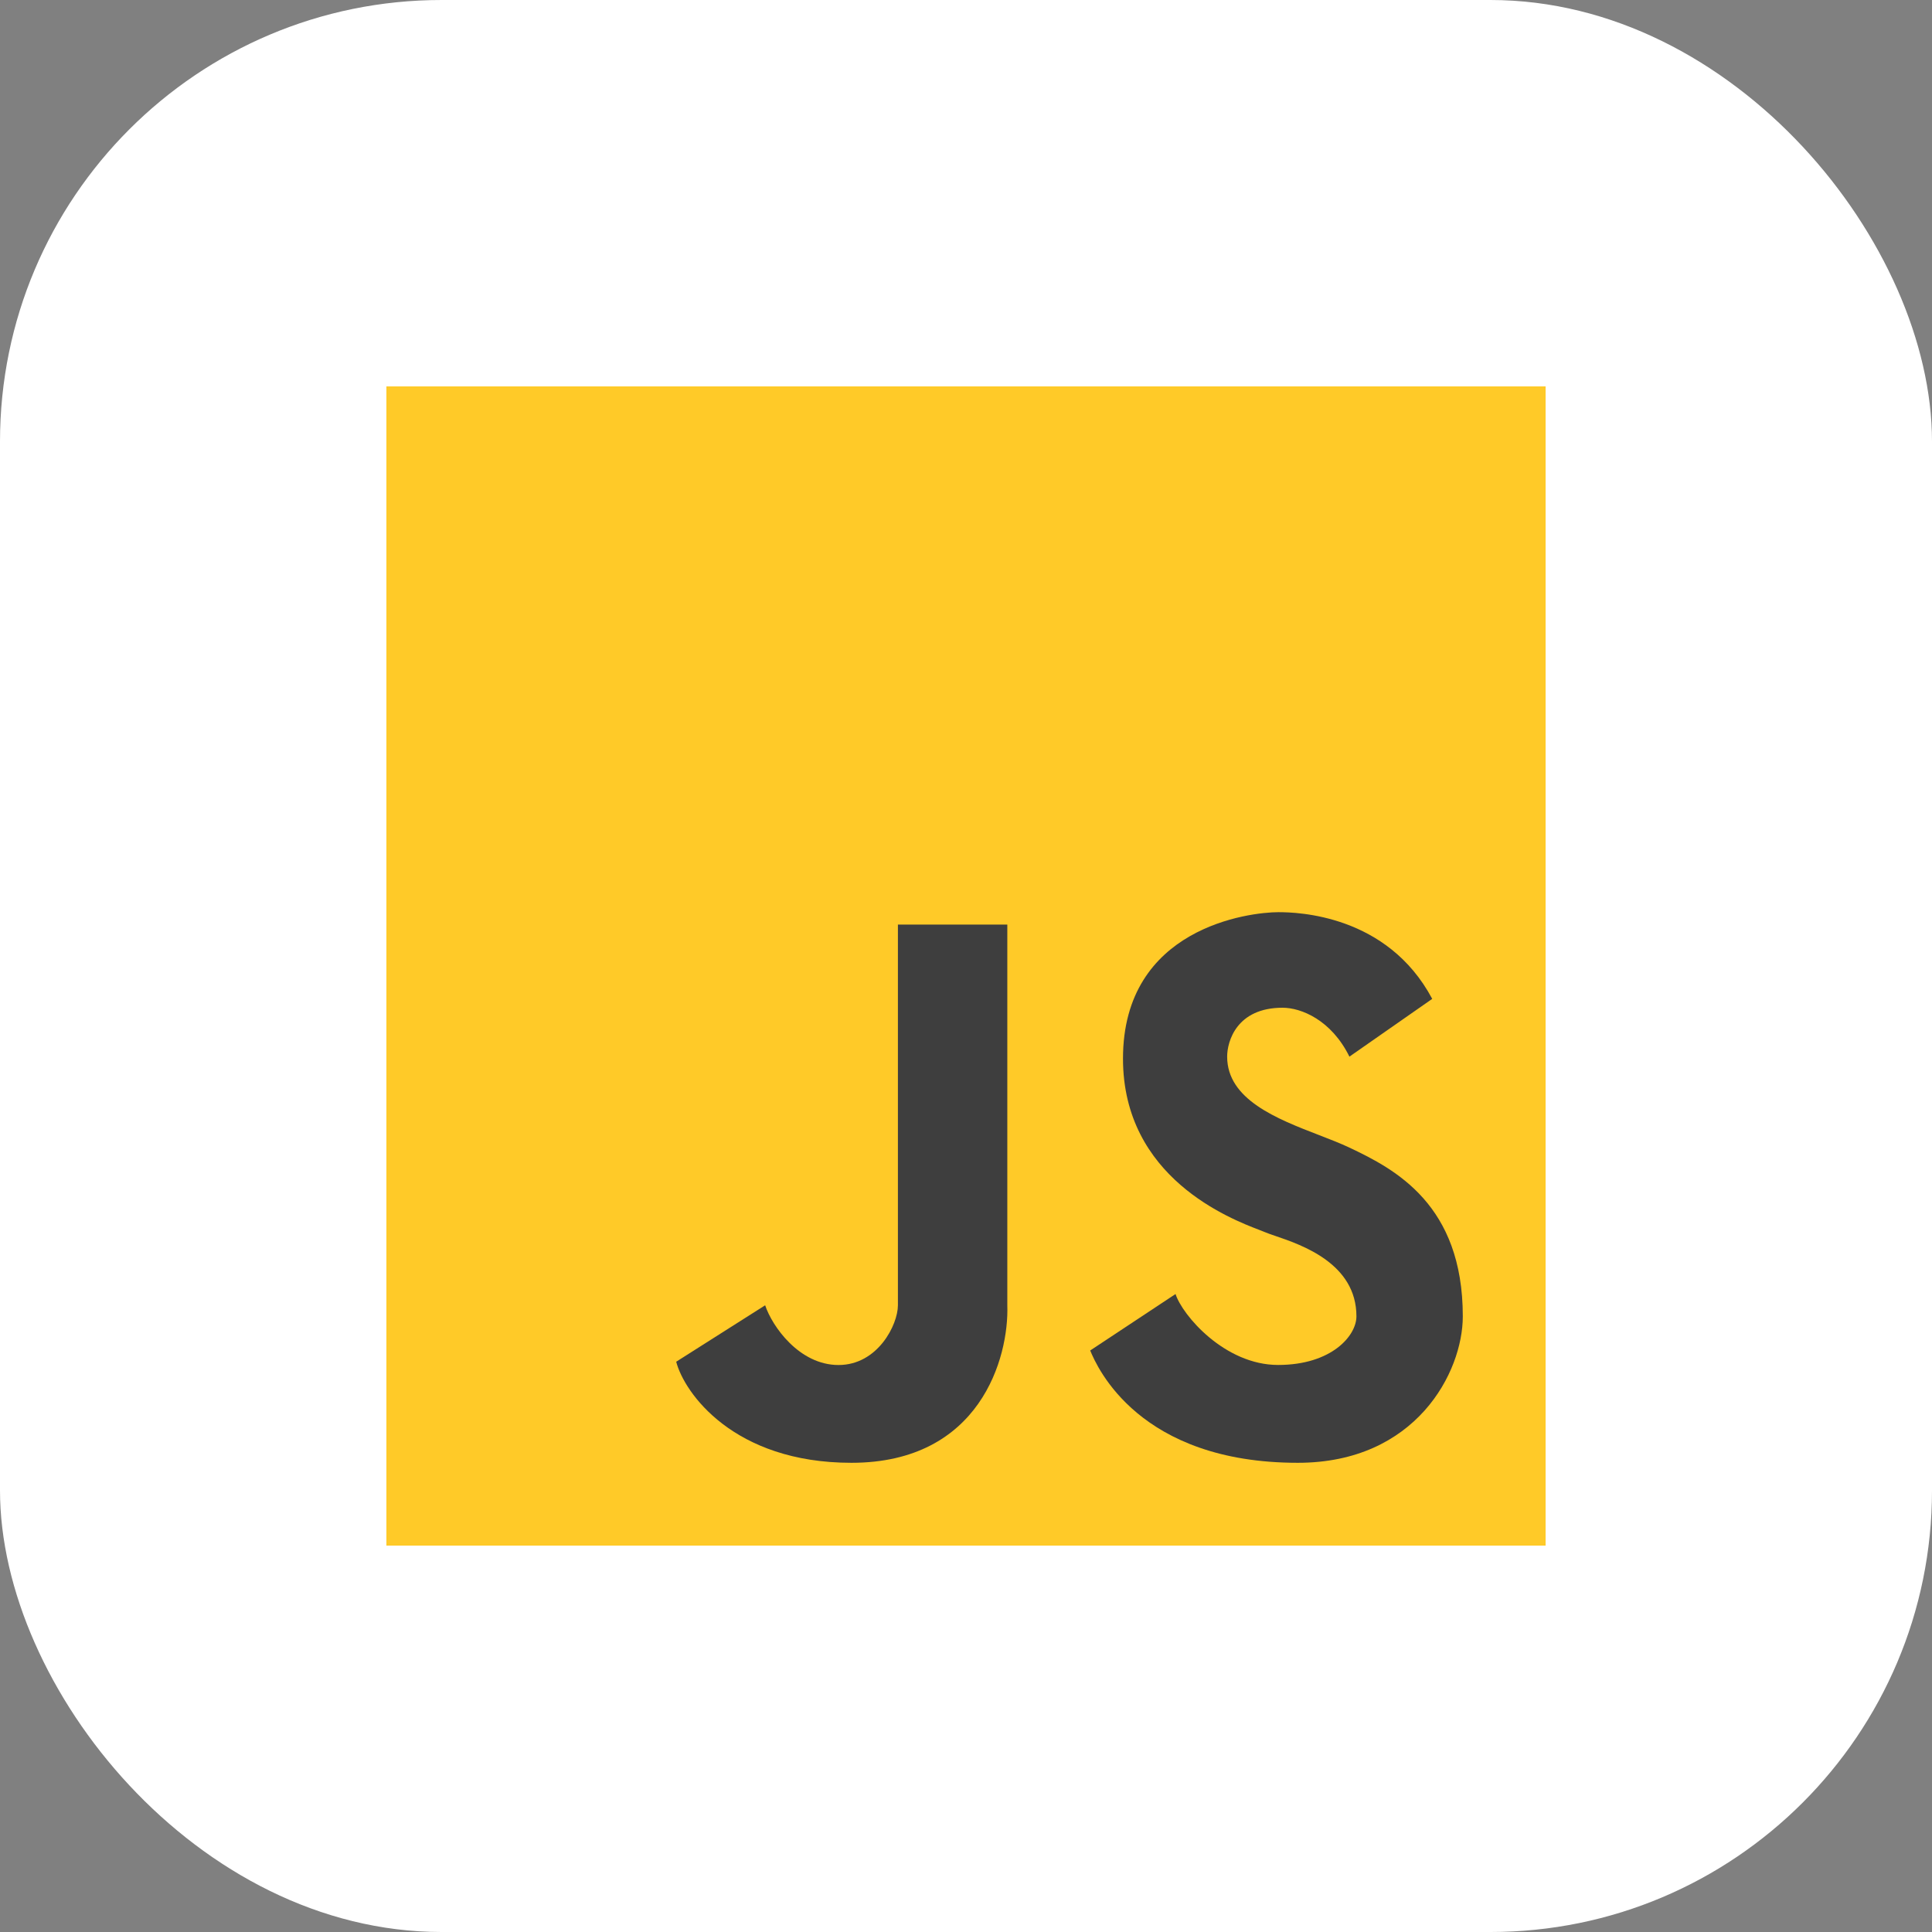
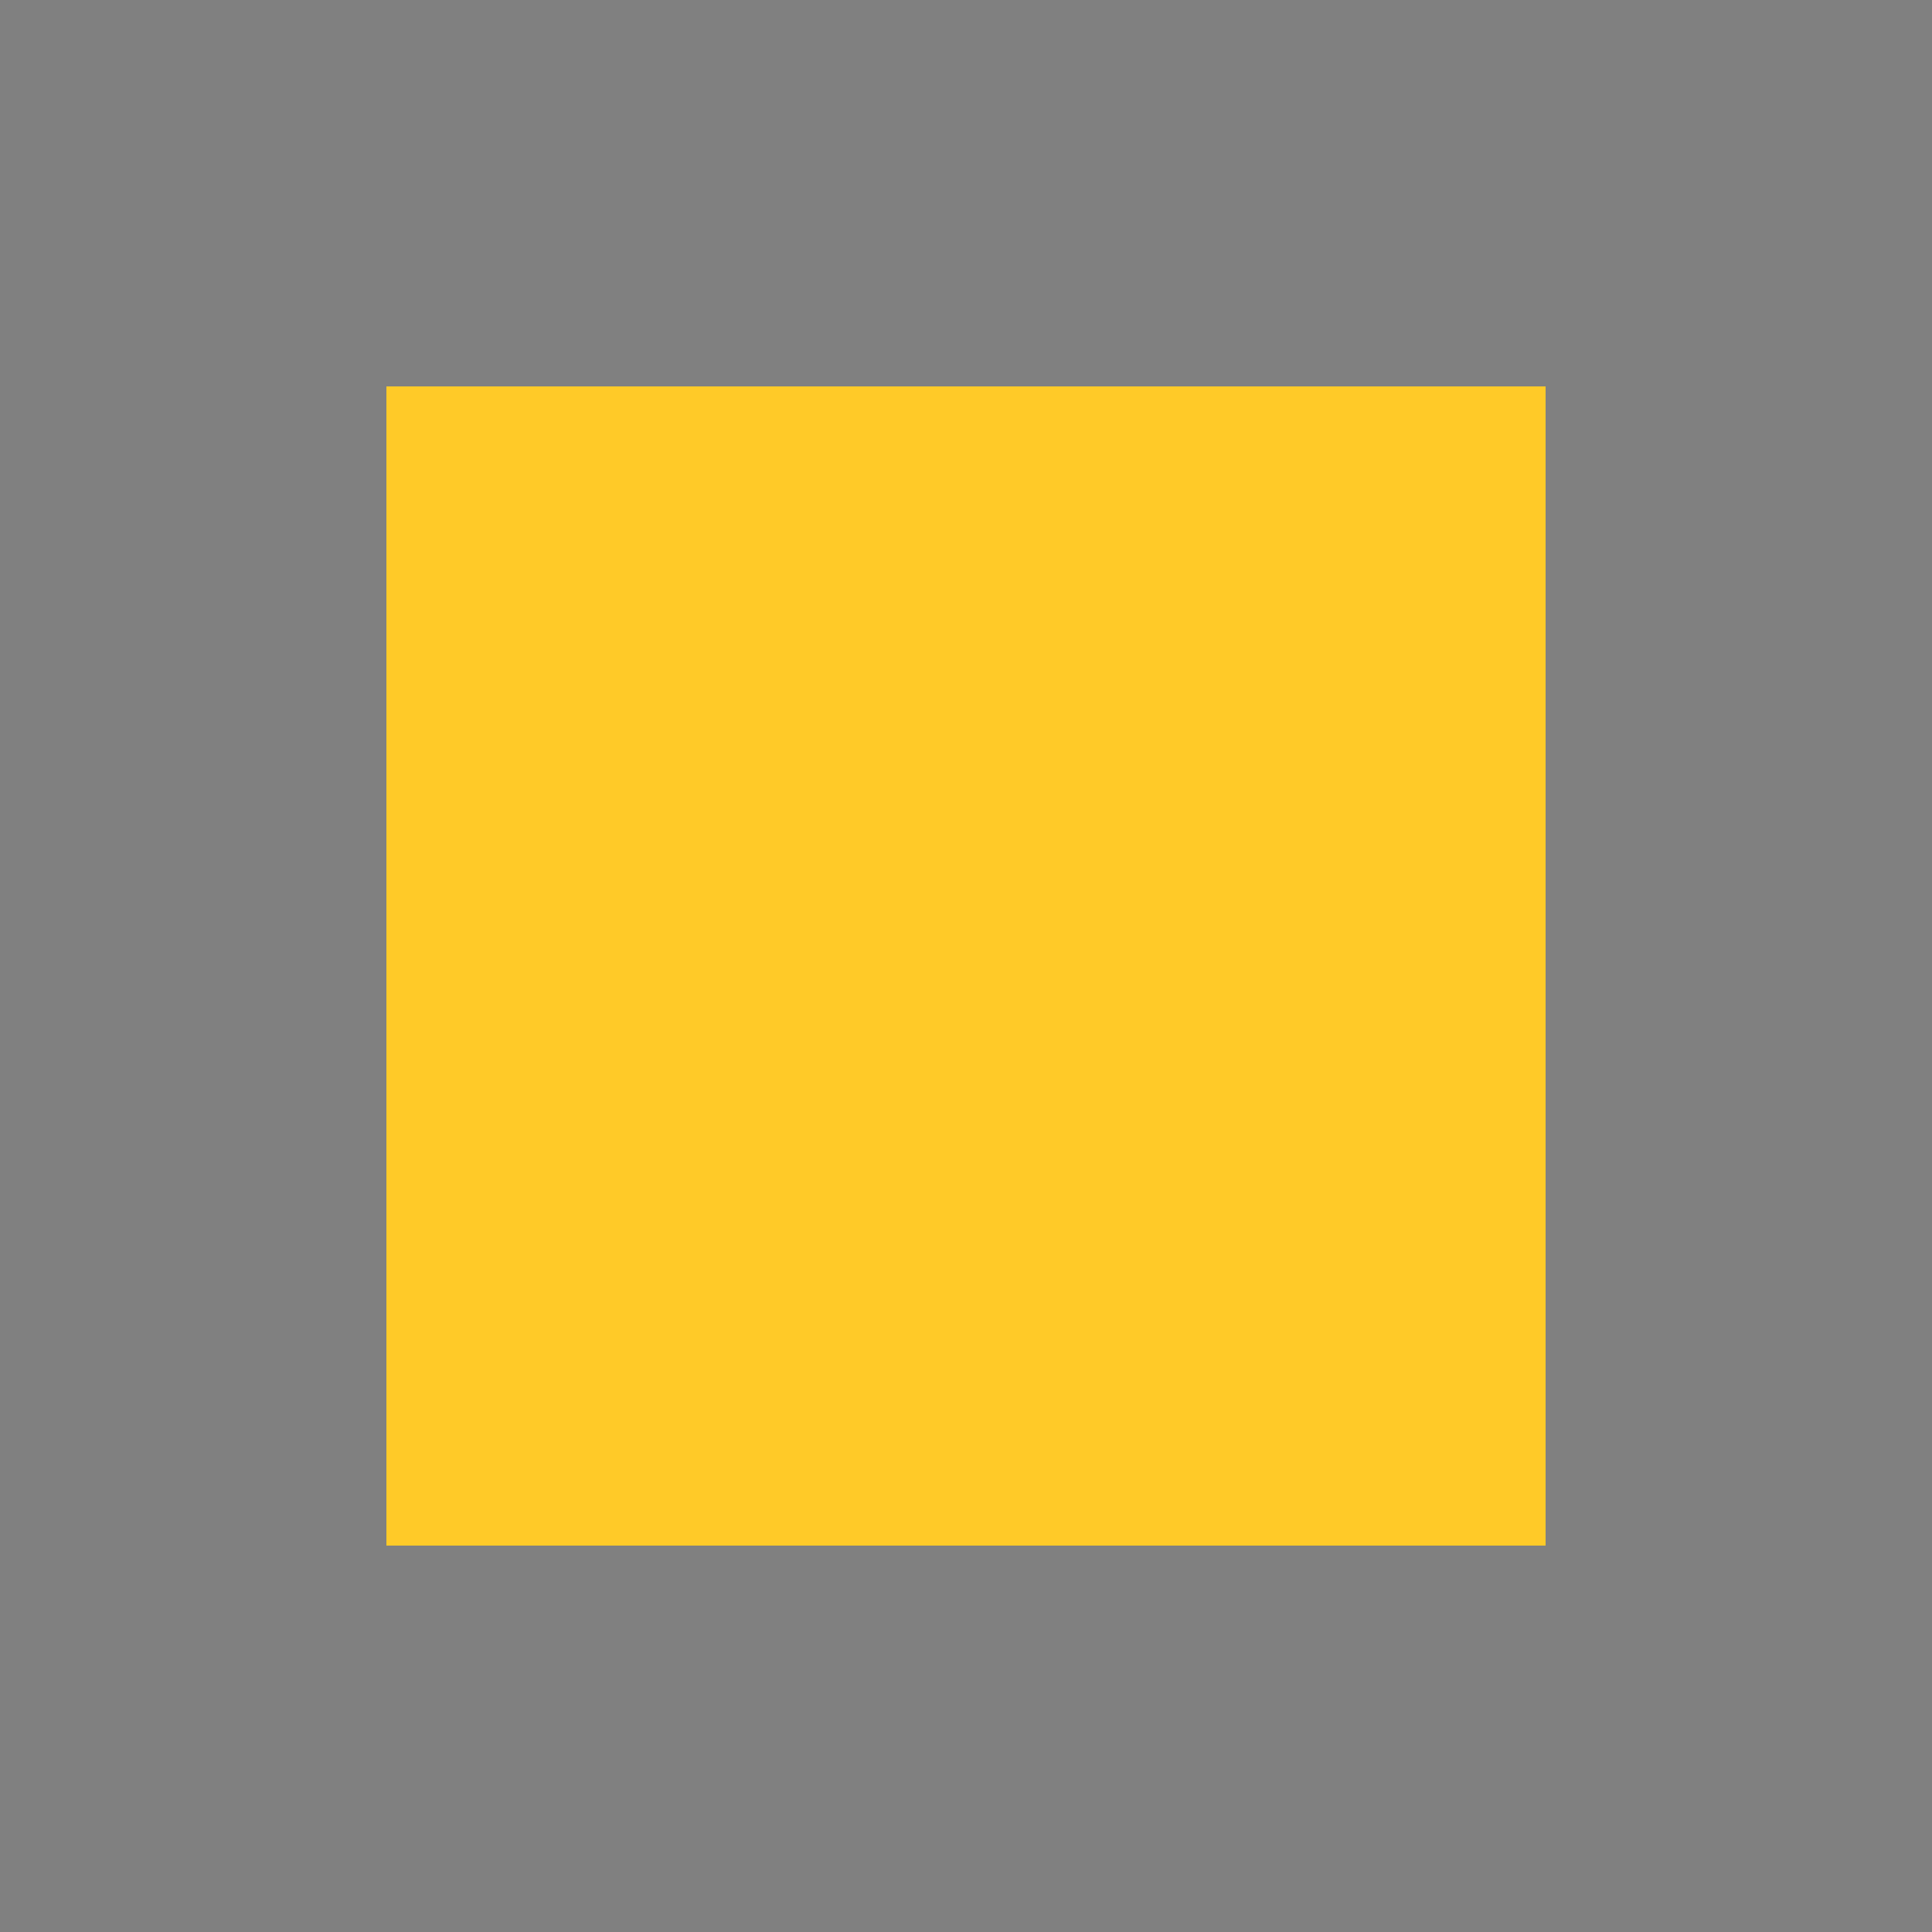
<svg xmlns="http://www.w3.org/2000/svg" width="70" height="70" viewBox="0 0 70 70" fill="none">
  <rect x="0" y="0" width="70" height="70" fill="#808080" stroke="none" />
-   <rect width="70" height="70" rx="16" fill="white" />
  <rect x="14" y="14" width="42" height="42" fill="#FFCA28" />
-   <path d="M39.5 48.931L42.592 46.885C42.835 47.647 44.369 49.455 46.308 49.455C48.246 49.455 49.146 48.396 49.146 47.694C49.146 45.782 47.167 45.107 46.216 44.783C46.061 44.73 45.933 44.687 45.846 44.649C45.801 44.629 45.734 44.603 45.647 44.57C44.59 44.166 40.688 42.676 40.688 38.356C40.688 33.597 45.281 33.05 46.319 33.05C46.999 33.05 50.265 33.133 51.892 36.191L48.892 38.284C48.235 36.952 47.142 36.512 46.469 36.512C44.808 36.512 44.462 37.73 44.462 38.284C44.462 39.84 46.267 40.538 47.791 41.126C48.19 41.28 48.569 41.427 48.892 41.58C50.554 42.365 53 43.65 53 47.694C53 49.72 51.301 53 47.023 53C41.277 53 39.754 49.55 39.5 48.931Z" fill="#3E3E3E" />
-   <path d="M24.5 49.338L27.723 47.293C27.976 48.054 28.957 49.457 30.381 49.457C31.805 49.457 32.533 47.994 32.533 47.293V33.5H36.497V47.293C36.561 49.195 35.506 53 30.85 53C26.569 53 24.789 50.456 24.5 49.338Z" fill="#3E3E3E" />
</svg>